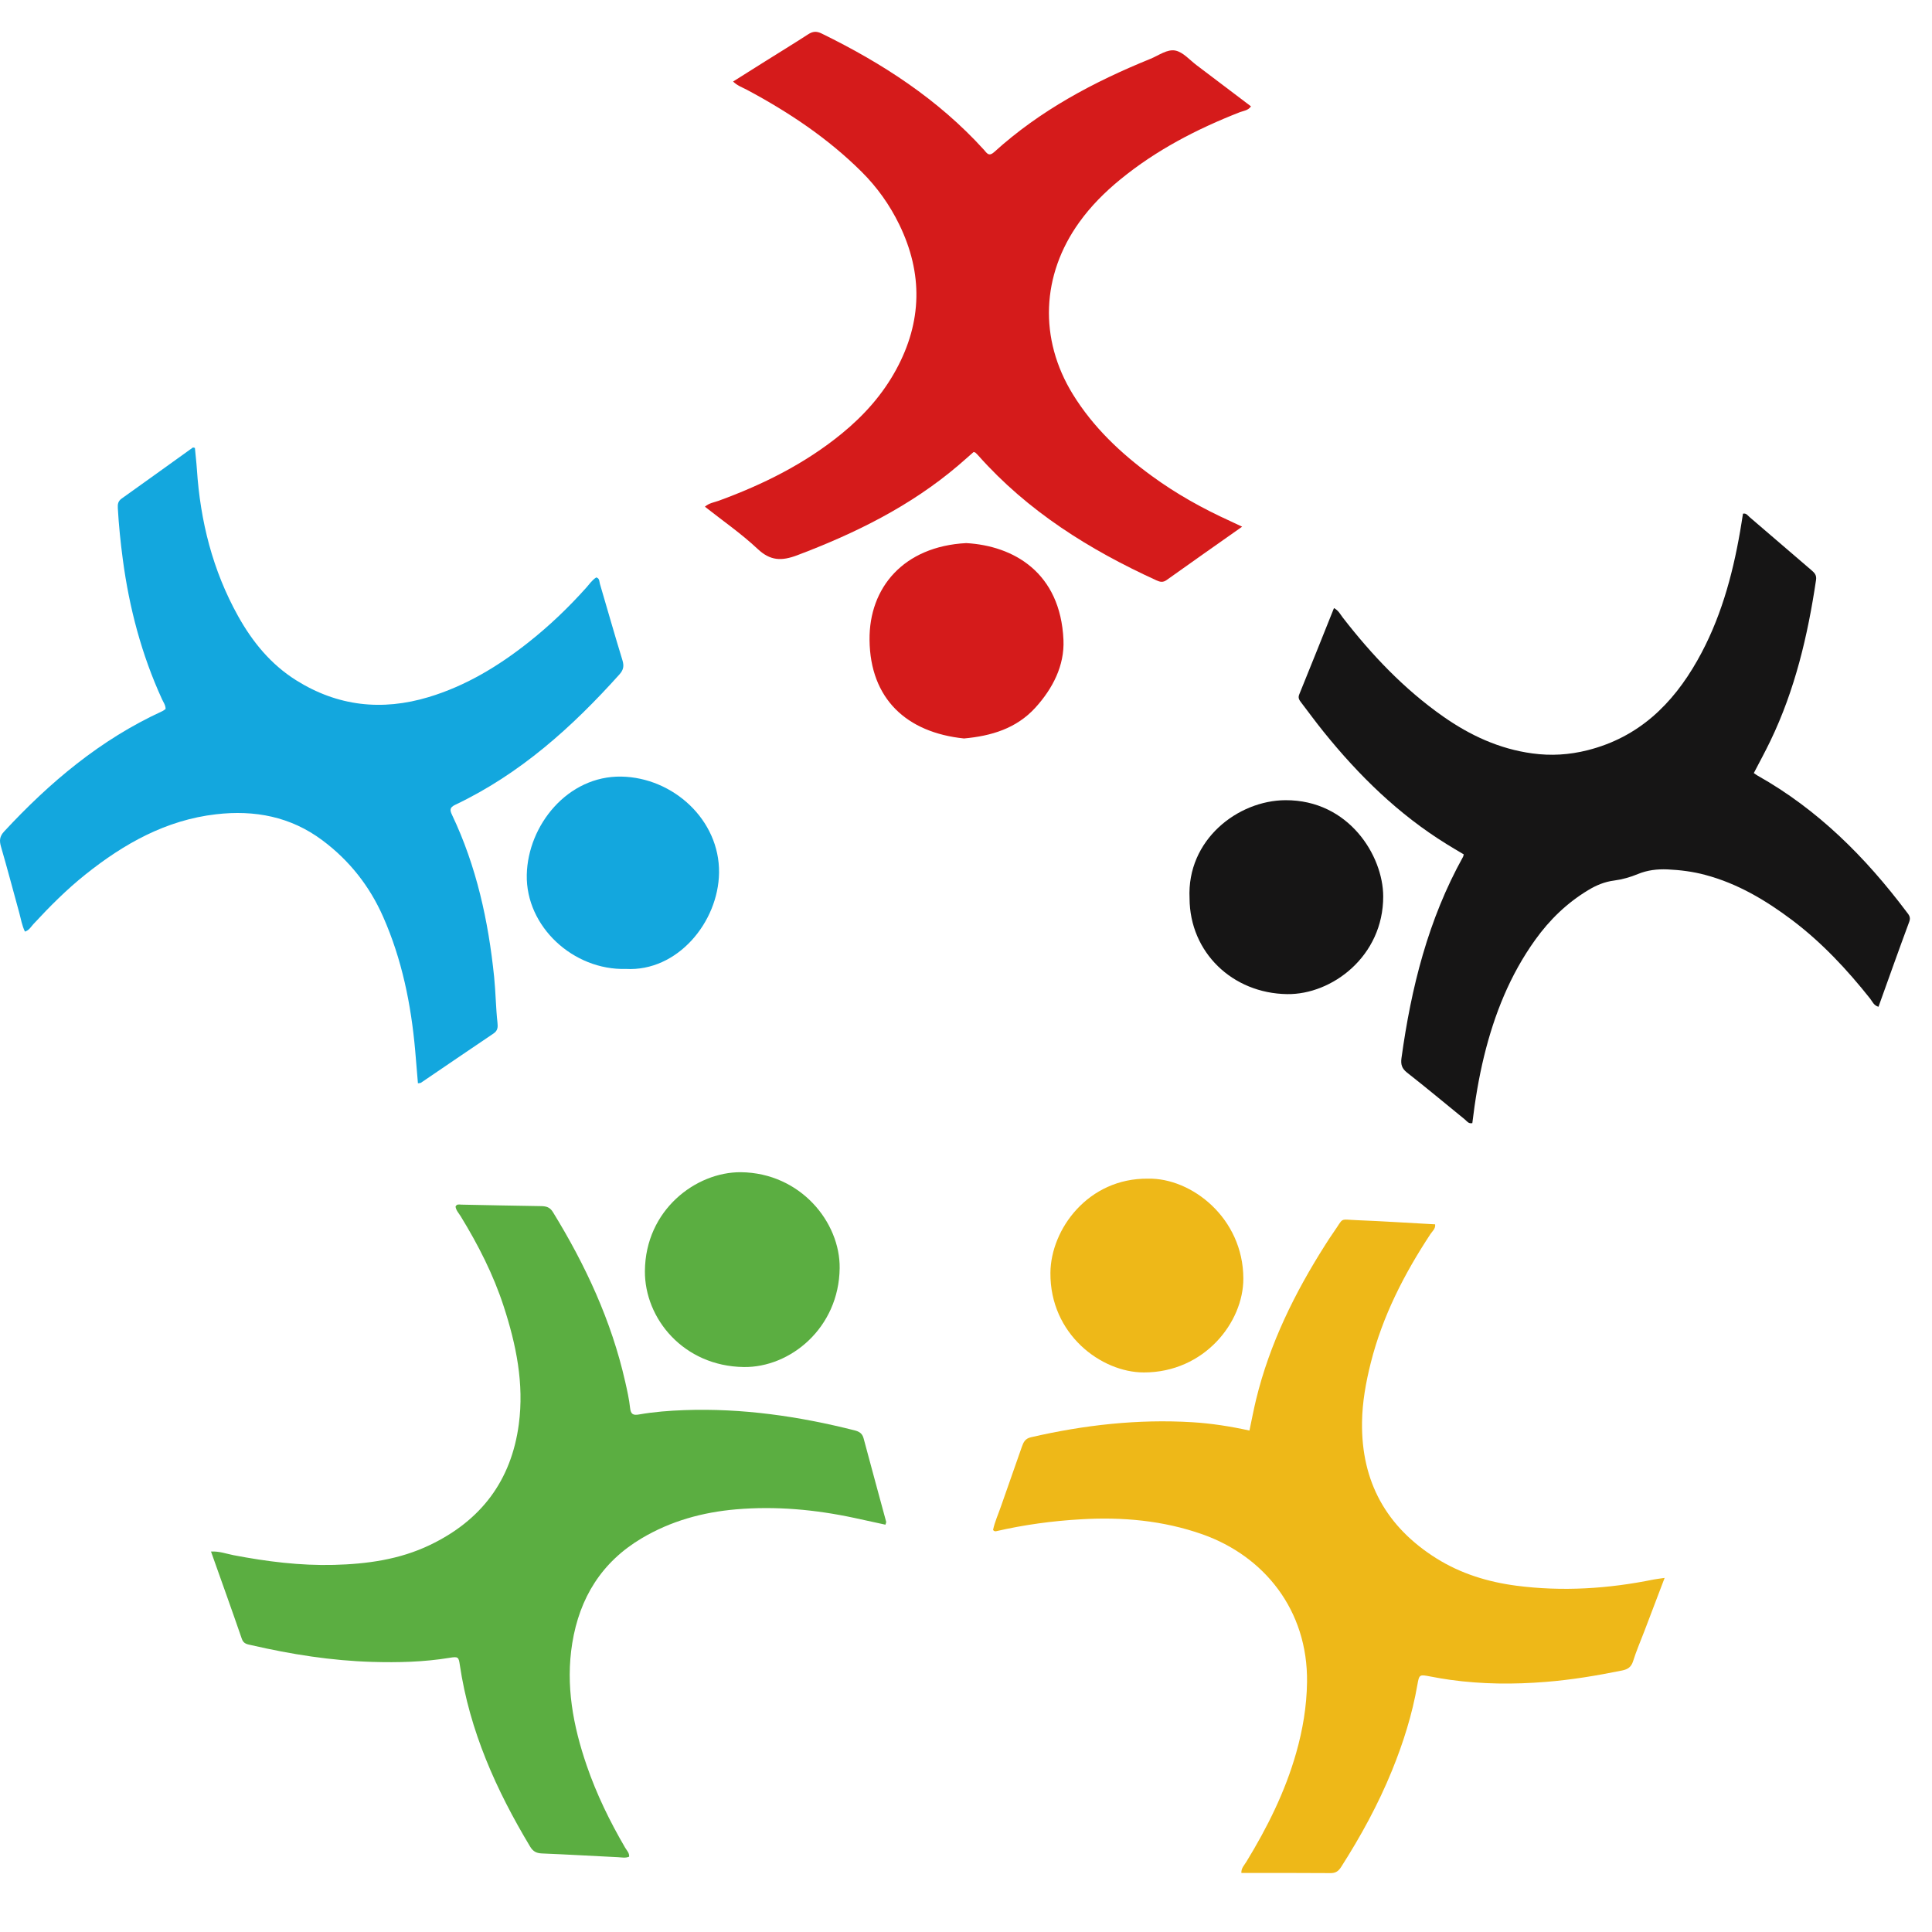
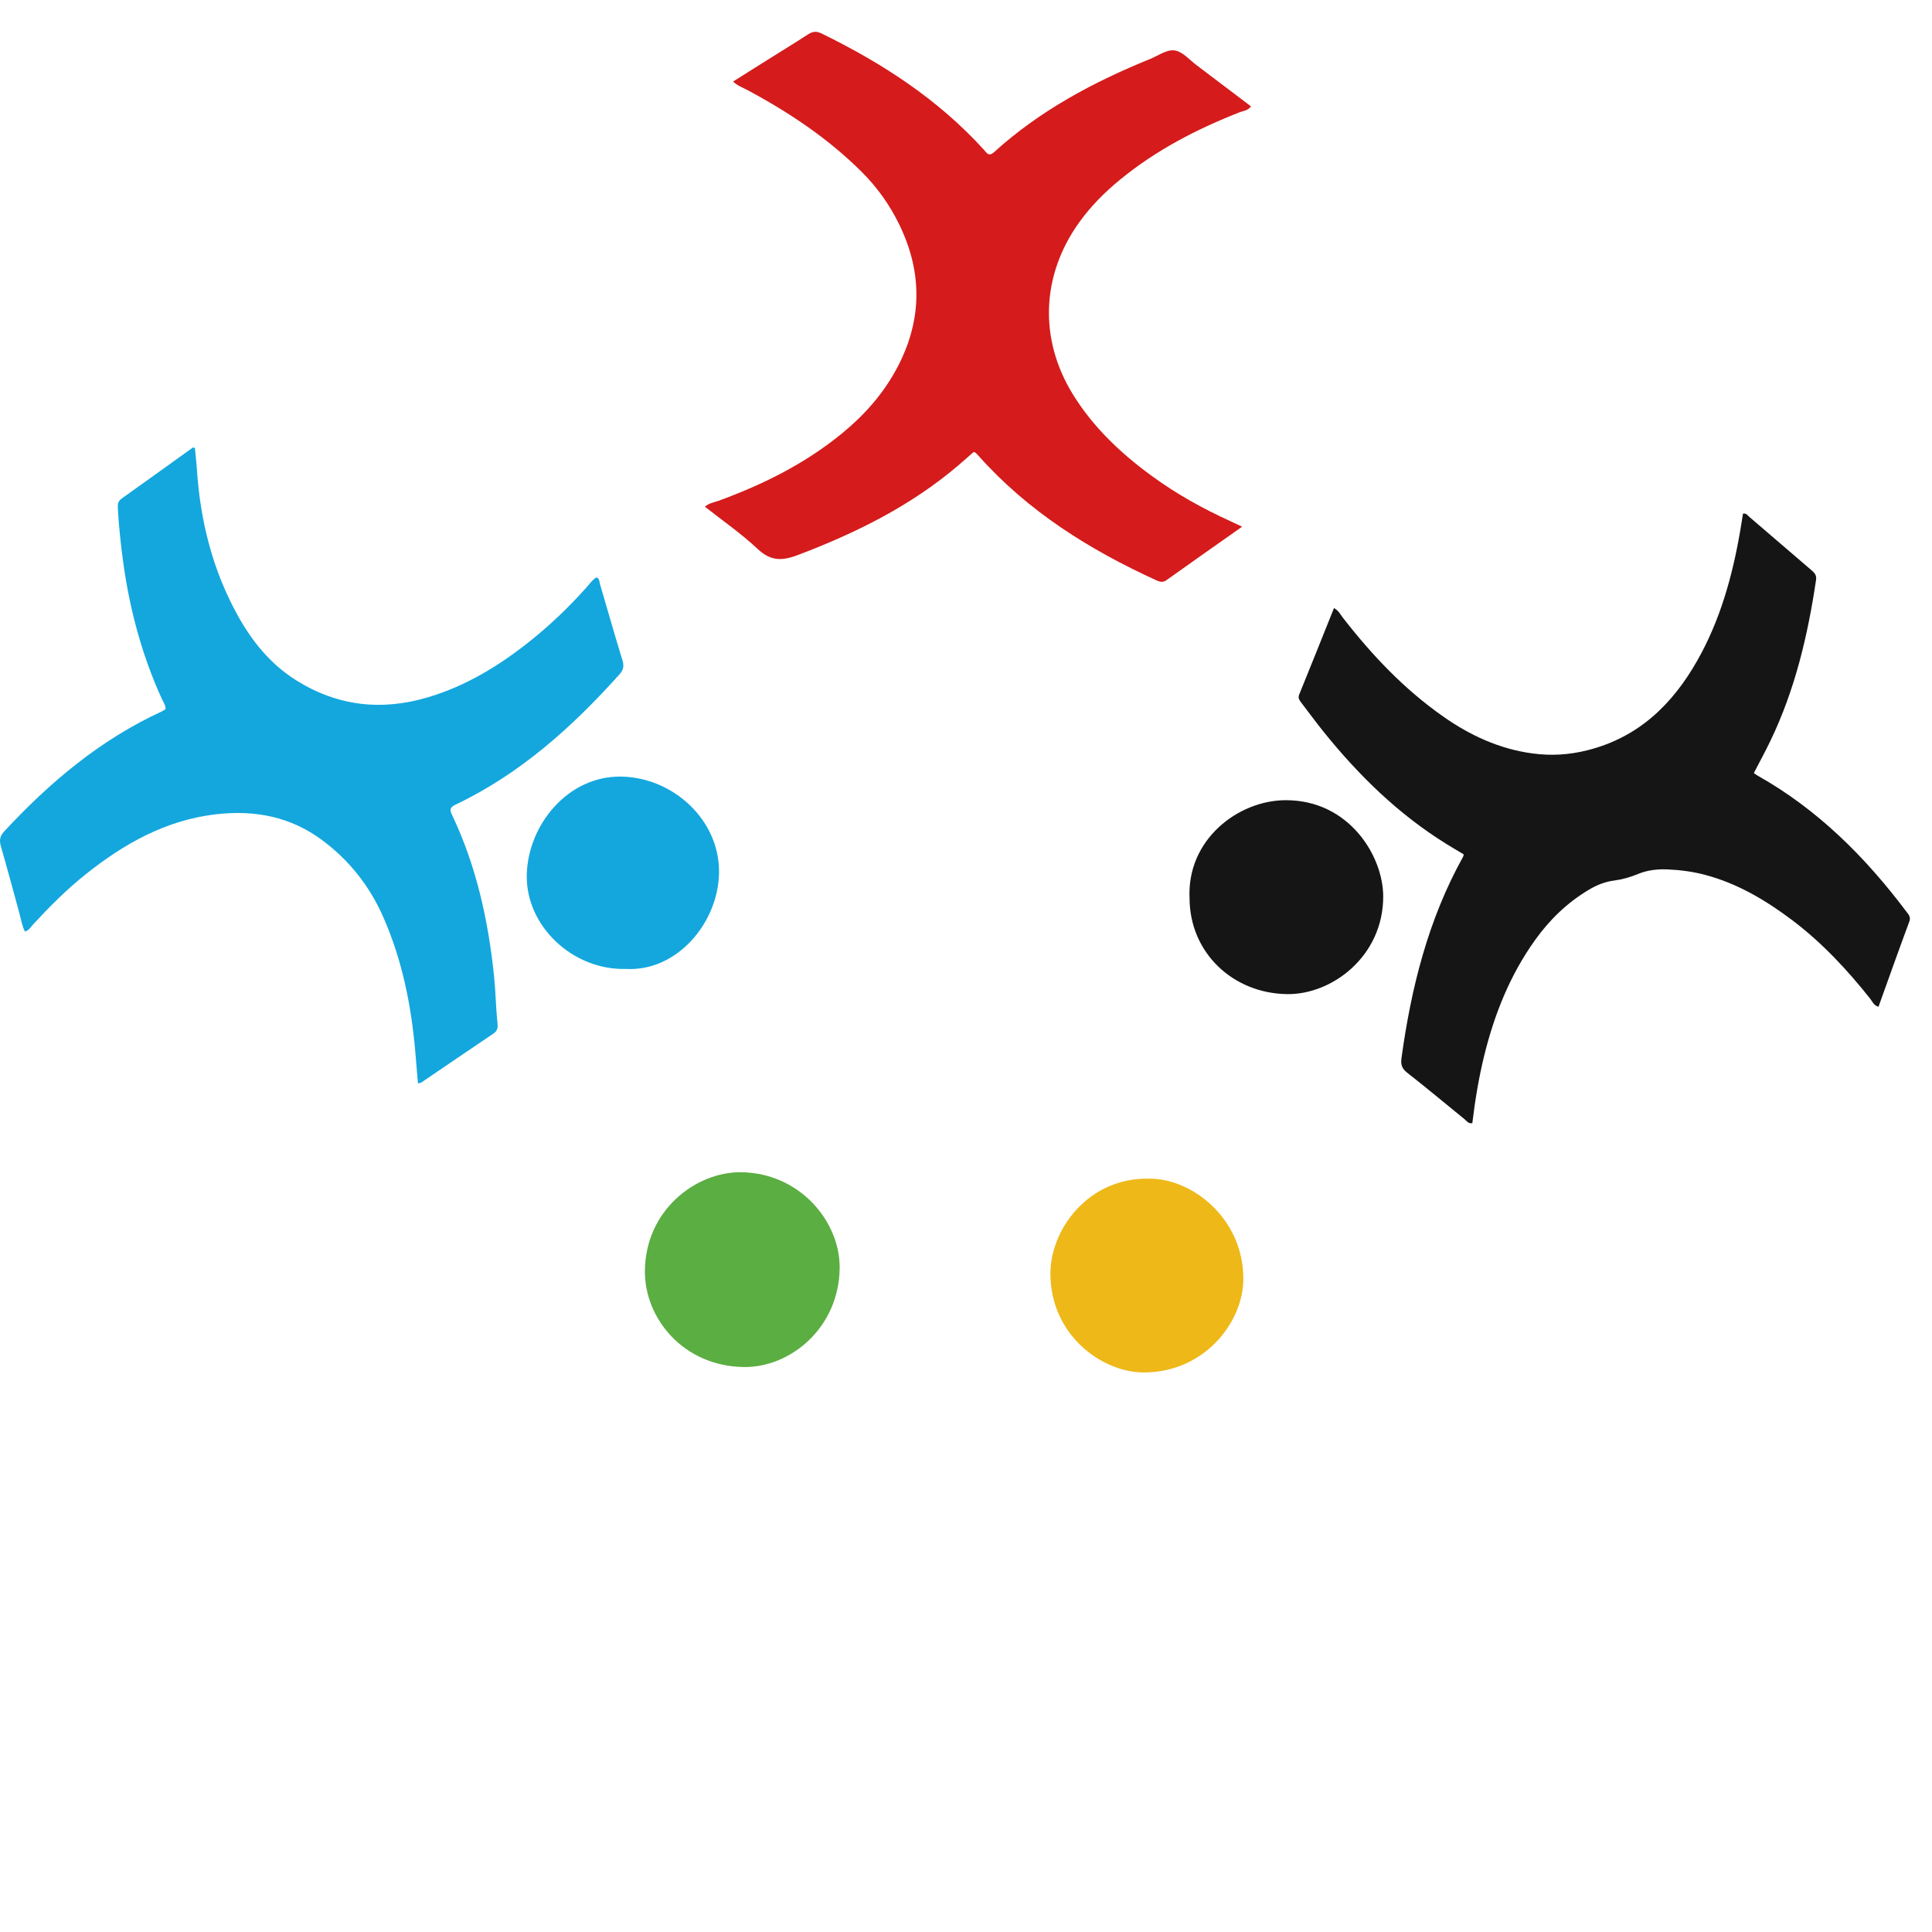
<svg xmlns="http://www.w3.org/2000/svg" width="56" height="56" viewBox="0 0 56 56" fill="none">
  <g clip-path="url(#clip0_6577_118)">
-     <path d="M48.251 45.734C48.044 46.278 47.856 46.772 47.668 47.267C47.556 47.561 47.43 47.85 47.336 48.15C47.282 48.323 47.178 48.388 47.017 48.42C46.284 48.569 45.546 48.692 44.8 48.751C43.88 48.825 42.958 48.819 42.042 48.692C41.848 48.665 41.656 48.632 41.465 48.595C41.144 48.534 41.137 48.529 41.083 48.838C40.934 49.695 40.673 50.522 40.345 51.326C39.947 52.302 39.443 53.224 38.875 54.113C38.798 54.233 38.718 54.295 38.566 54.293C37.71 54.286 36.852 54.289 35.982 54.289C35.974 54.148 36.068 54.062 36.125 53.967C36.732 52.974 37.249 51.938 37.569 50.813C37.76 50.143 37.875 49.464 37.885 48.763C37.914 46.66 36.629 45.1 34.853 44.473C33.712 44.071 32.529 43.966 31.326 44.038C30.503 44.085 29.687 44.196 28.883 44.381C28.852 44.388 28.817 44.392 28.784 44.347C28.831 44.117 28.935 43.892 29.015 43.659C29.215 43.086 29.417 42.515 29.617 41.942C29.665 41.807 29.71 41.698 29.885 41.659C31.426 41.304 32.983 41.128 34.563 41.224C35.114 41.258 35.66 41.343 36.216 41.465C36.282 41.156 36.337 40.86 36.408 40.567C36.802 38.947 37.528 37.475 38.417 36.077C38.493 35.958 38.569 35.839 38.65 35.724C38.968 35.275 38.797 35.347 39.345 35.368C40.091 35.397 40.838 35.448 41.598 35.488C41.614 35.616 41.518 35.686 41.463 35.769C40.701 36.926 40.075 38.145 39.734 39.497C39.591 40.066 39.486 40.64 39.479 41.23C39.457 42.949 40.185 44.26 41.635 45.17C42.344 45.614 43.129 45.855 43.956 45.963C45.291 46.136 46.616 46.051 47.933 45.783C48.017 45.767 48.103 45.758 48.253 45.736L48.251 45.734Z" fill="#EEB818" />
-     <path d="M25.666 44.194C25.365 44.129 25.064 44.061 24.761 43.997C23.63 43.755 22.49 43.651 21.337 43.749C20.363 43.833 19.441 44.087 18.596 44.59C17.438 45.279 16.8 46.314 16.587 47.628C16.39 48.85 16.611 50.024 17.006 51.175C17.292 52.008 17.676 52.795 18.12 53.556C18.168 53.638 18.245 53.708 18.236 53.817C18.128 53.863 18.021 53.837 17.917 53.832C17.18 53.797 16.444 53.752 15.707 53.723C15.549 53.716 15.451 53.666 15.368 53.528C14.383 51.889 13.611 50.169 13.328 48.258C13.295 48.029 13.279 48.011 13.029 48.053C12.286 48.175 11.539 48.193 10.791 48.171C9.606 48.136 8.442 47.952 7.287 47.686C7.176 47.661 7.06 47.652 7.01 47.504C6.721 46.664 6.42 45.83 6.116 44.972C6.358 44.959 6.563 45.038 6.77 45.078C7.731 45.262 8.698 45.384 9.677 45.359C10.637 45.334 11.58 45.205 12.458 44.784C13.938 44.077 14.819 42.924 15.038 41.283C15.195 40.103 14.961 38.974 14.599 37.863C14.299 36.941 13.861 36.084 13.355 35.257C13.299 35.166 13.22 35.086 13.204 34.975C13.24 34.891 13.313 34.915 13.373 34.917C14.142 34.931 14.913 34.95 15.682 34.96C15.834 34.962 15.94 34.991 16.028 35.135C16.97 36.669 17.722 38.283 18.121 40.047C18.179 40.301 18.236 40.556 18.264 40.814C18.284 40.993 18.354 41.028 18.517 41C18.955 40.923 19.398 40.889 19.842 40.873C21.513 40.814 23.148 41.05 24.764 41.458C24.905 41.493 24.994 41.546 25.033 41.695C25.247 42.501 25.469 43.305 25.686 44.11C25.69 44.127 25.676 44.15 25.665 44.193L25.666 44.194Z" fill="#5BAE41" />
    <path d="M5.649 12.98C5.667 13.182 5.693 13.392 5.707 13.604C5.806 15.106 6.163 16.532 6.9 17.856C7.319 18.608 7.85 19.257 8.584 19.718C9.787 20.473 11.071 20.613 12.423 20.206C13.499 19.882 14.441 19.312 15.315 18.621C15.92 18.143 16.477 17.611 16.992 17.035C17.085 16.931 17.163 16.811 17.284 16.737C17.384 16.766 17.369 16.857 17.389 16.924C17.607 17.661 17.815 18.402 18.042 19.138C18.093 19.306 18.071 19.418 17.956 19.547C16.584 21.077 15.075 22.433 13.198 23.326C13.031 23.404 13.036 23.48 13.104 23.623C13.81 25.109 14.156 26.69 14.323 28.319C14.368 28.762 14.371 29.207 14.42 29.649C14.434 29.771 14.428 29.876 14.303 29.958C13.602 30.429 12.904 30.908 12.203 31.383C12.188 31.394 12.163 31.392 12.114 31.4C12.087 31.081 12.062 30.763 12.034 30.446C11.915 29.109 11.65 27.806 11.106 26.575C10.714 25.686 10.128 24.941 9.345 24.357C8.425 23.669 7.38 23.473 6.264 23.602C4.814 23.768 3.595 24.454 2.476 25.348C1.932 25.782 1.442 26.274 0.97 26.784C0.898 26.861 0.848 26.964 0.723 27.003C0.636 26.827 0.607 26.635 0.556 26.45C0.38 25.813 0.213 25.174 0.028 24.539C-0.022 24.364 -0.012 24.244 0.119 24.102C1.443 22.673 2.912 21.437 4.698 20.617C4.736 20.601 4.768 20.571 4.8 20.55C4.8 20.437 4.737 20.358 4.697 20.27C4.105 18.978 3.747 17.622 3.56 16.217C3.494 15.722 3.443 15.226 3.415 14.729C3.408 14.61 3.423 14.524 3.528 14.45C4.217 13.96 4.902 13.465 5.59 12.972C5.596 12.968 5.611 12.975 5.649 12.983V12.98Z" fill="#13A7DE" />
    <path d="M36.003 15.267C35.248 15.799 34.531 16.302 33.816 16.812C33.71 16.889 33.624 16.87 33.518 16.821C31.577 15.934 29.795 14.821 28.362 13.21C28.334 13.178 28.303 13.147 28.271 13.118C28.264 13.111 28.251 13.112 28.22 13.102C28.076 13.228 27.925 13.364 27.77 13.496C26.389 14.67 24.796 15.456 23.112 16.093C22.655 16.266 22.33 16.259 21.959 15.91C21.487 15.467 20.949 15.095 20.432 14.687C20.556 14.579 20.699 14.562 20.828 14.516C22.119 14.044 23.335 13.44 24.404 12.564C25.04 12.043 25.579 11.442 25.974 10.716C26.73 9.329 26.755 7.924 26.065 6.507C25.788 5.939 25.425 5.427 24.974 4.979C23.996 4.007 22.863 3.251 21.652 2.604C21.52 2.534 21.375 2.486 21.249 2.363C21.558 2.168 21.859 1.978 22.161 1.789C22.582 1.524 23.008 1.265 23.427 0.993C23.562 0.906 23.671 0.9 23.817 0.972C25.574 1.831 27.193 2.88 28.519 4.341C28.603 4.434 28.657 4.553 28.821 4.404C30.147 3.201 31.701 2.373 33.347 1.705C33.585 1.608 33.833 1.417 34.071 1.466C34.294 1.513 34.48 1.735 34.678 1.885C35.206 2.283 35.731 2.683 36.261 3.083C36.174 3.205 36.047 3.211 35.94 3.251C34.692 3.739 33.513 4.35 32.471 5.203C32.024 5.569 31.619 5.974 31.282 6.444C30.184 7.974 30.109 9.821 31.095 11.425C31.684 12.382 32.486 13.139 33.387 13.797C34.098 14.317 34.864 14.743 35.665 15.107C35.764 15.152 35.86 15.2 35.999 15.264L36.003 15.267Z" fill="#D51B1B" />
    <path d="M42.425 24.763C42.262 24.665 42.093 24.569 41.93 24.466C40.538 23.605 39.388 22.48 38.367 21.213C38.142 20.934 37.931 20.646 37.714 20.361C37.662 20.293 37.617 20.232 37.659 20.129C37.998 19.298 38.33 18.464 38.666 17.626C38.798 17.694 38.849 17.807 38.92 17.899C39.762 18.985 40.698 19.974 41.829 20.767C42.612 21.317 43.461 21.709 44.415 21.838C44.954 21.912 45.483 21.881 46.023 21.744C47.496 21.37 48.477 20.416 49.197 19.146C49.857 17.984 50.211 16.713 50.438 15.403C50.468 15.232 50.494 15.061 50.521 14.89C50.615 14.866 50.658 14.942 50.713 14.989C51.307 15.497 51.897 16.008 52.491 16.515C52.583 16.594 52.662 16.661 52.639 16.809C52.4 18.424 52.027 20 51.314 21.479C51.164 21.79 50.999 22.093 50.835 22.408C50.877 22.436 50.909 22.461 50.945 22.482C52.69 23.463 54.068 24.842 55.259 26.426C55.322 26.509 55.392 26.578 55.342 26.713C55.038 27.532 54.746 28.356 54.449 29.182C54.311 29.143 54.273 29.031 54.21 28.95C53.54 28.105 52.809 27.322 51.946 26.67C51.179 26.093 50.364 25.608 49.425 25.359C49.068 25.263 48.702 25.217 48.334 25.2C48.038 25.188 47.751 25.22 47.474 25.335C47.254 25.426 47.022 25.492 46.786 25.523C46.511 25.558 46.266 25.66 46.032 25.803C45.418 26.173 44.917 26.66 44.501 27.239C43.769 28.258 43.315 29.398 43.018 30.608C42.861 31.25 42.755 31.9 42.676 32.554C42.564 32.58 42.514 32.492 42.451 32.441C41.895 31.99 41.347 31.53 40.783 31.089C40.632 30.97 40.599 30.851 40.622 30.674C40.903 28.632 41.396 26.655 42.407 24.836C42.417 24.818 42.419 24.796 42.427 24.762L42.425 24.763Z" fill="#161515" />
-     <path d="M28.007 15.742C29.379 15.82 30.738 16.592 30.825 18.548C30.858 19.291 30.514 19.959 30.009 20.514C29.457 21.119 28.729 21.333 27.942 21.405C26.277 21.233 25.221 20.256 25.204 18.548C25.188 17.031 26.193 15.837 28.006 15.742H28.007Z" fill="#D51B1B" />
    <path d="M34.48 26.04C34.396 24.341 35.881 23.2 37.261 23.194C39.095 23.187 40.091 24.801 40.093 25.983C40.096 27.714 38.611 28.833 37.309 28.815C35.72 28.793 34.486 27.602 34.48 26.04Z" fill="#161515" />
    <path d="M21.476 33.977C23.207 33.998 24.355 35.432 24.338 36.759C24.317 38.488 22.909 39.644 21.557 39.624C19.811 39.599 18.683 38.218 18.693 36.842C18.706 35.072 20.171 33.968 21.476 33.977Z" fill="#5BAE41" />
    <path d="M33.277 34.164C34.539 34.138 36.034 35.307 36.039 37.056C36.044 38.33 34.905 39.781 33.156 39.781C31.92 39.781 30.431 38.673 30.447 36.892C30.458 35.63 31.539 34.145 33.277 34.164Z" fill="#EEB818" />
    <path d="M18.141 28.085C16.622 28.129 15.237 26.861 15.269 25.355C15.3 23.916 16.457 22.484 18.009 22.51C19.511 22.537 20.862 23.766 20.842 25.297C20.823 26.73 19.635 28.168 18.141 28.085Z" fill="#13A7DE" />
  </g>
  <defs>
    <clipPath id="clip0_6577_118">
      <rect width="55.358" height="55.358" fill="white" />
    </clipPath>
  </defs>
</svg>